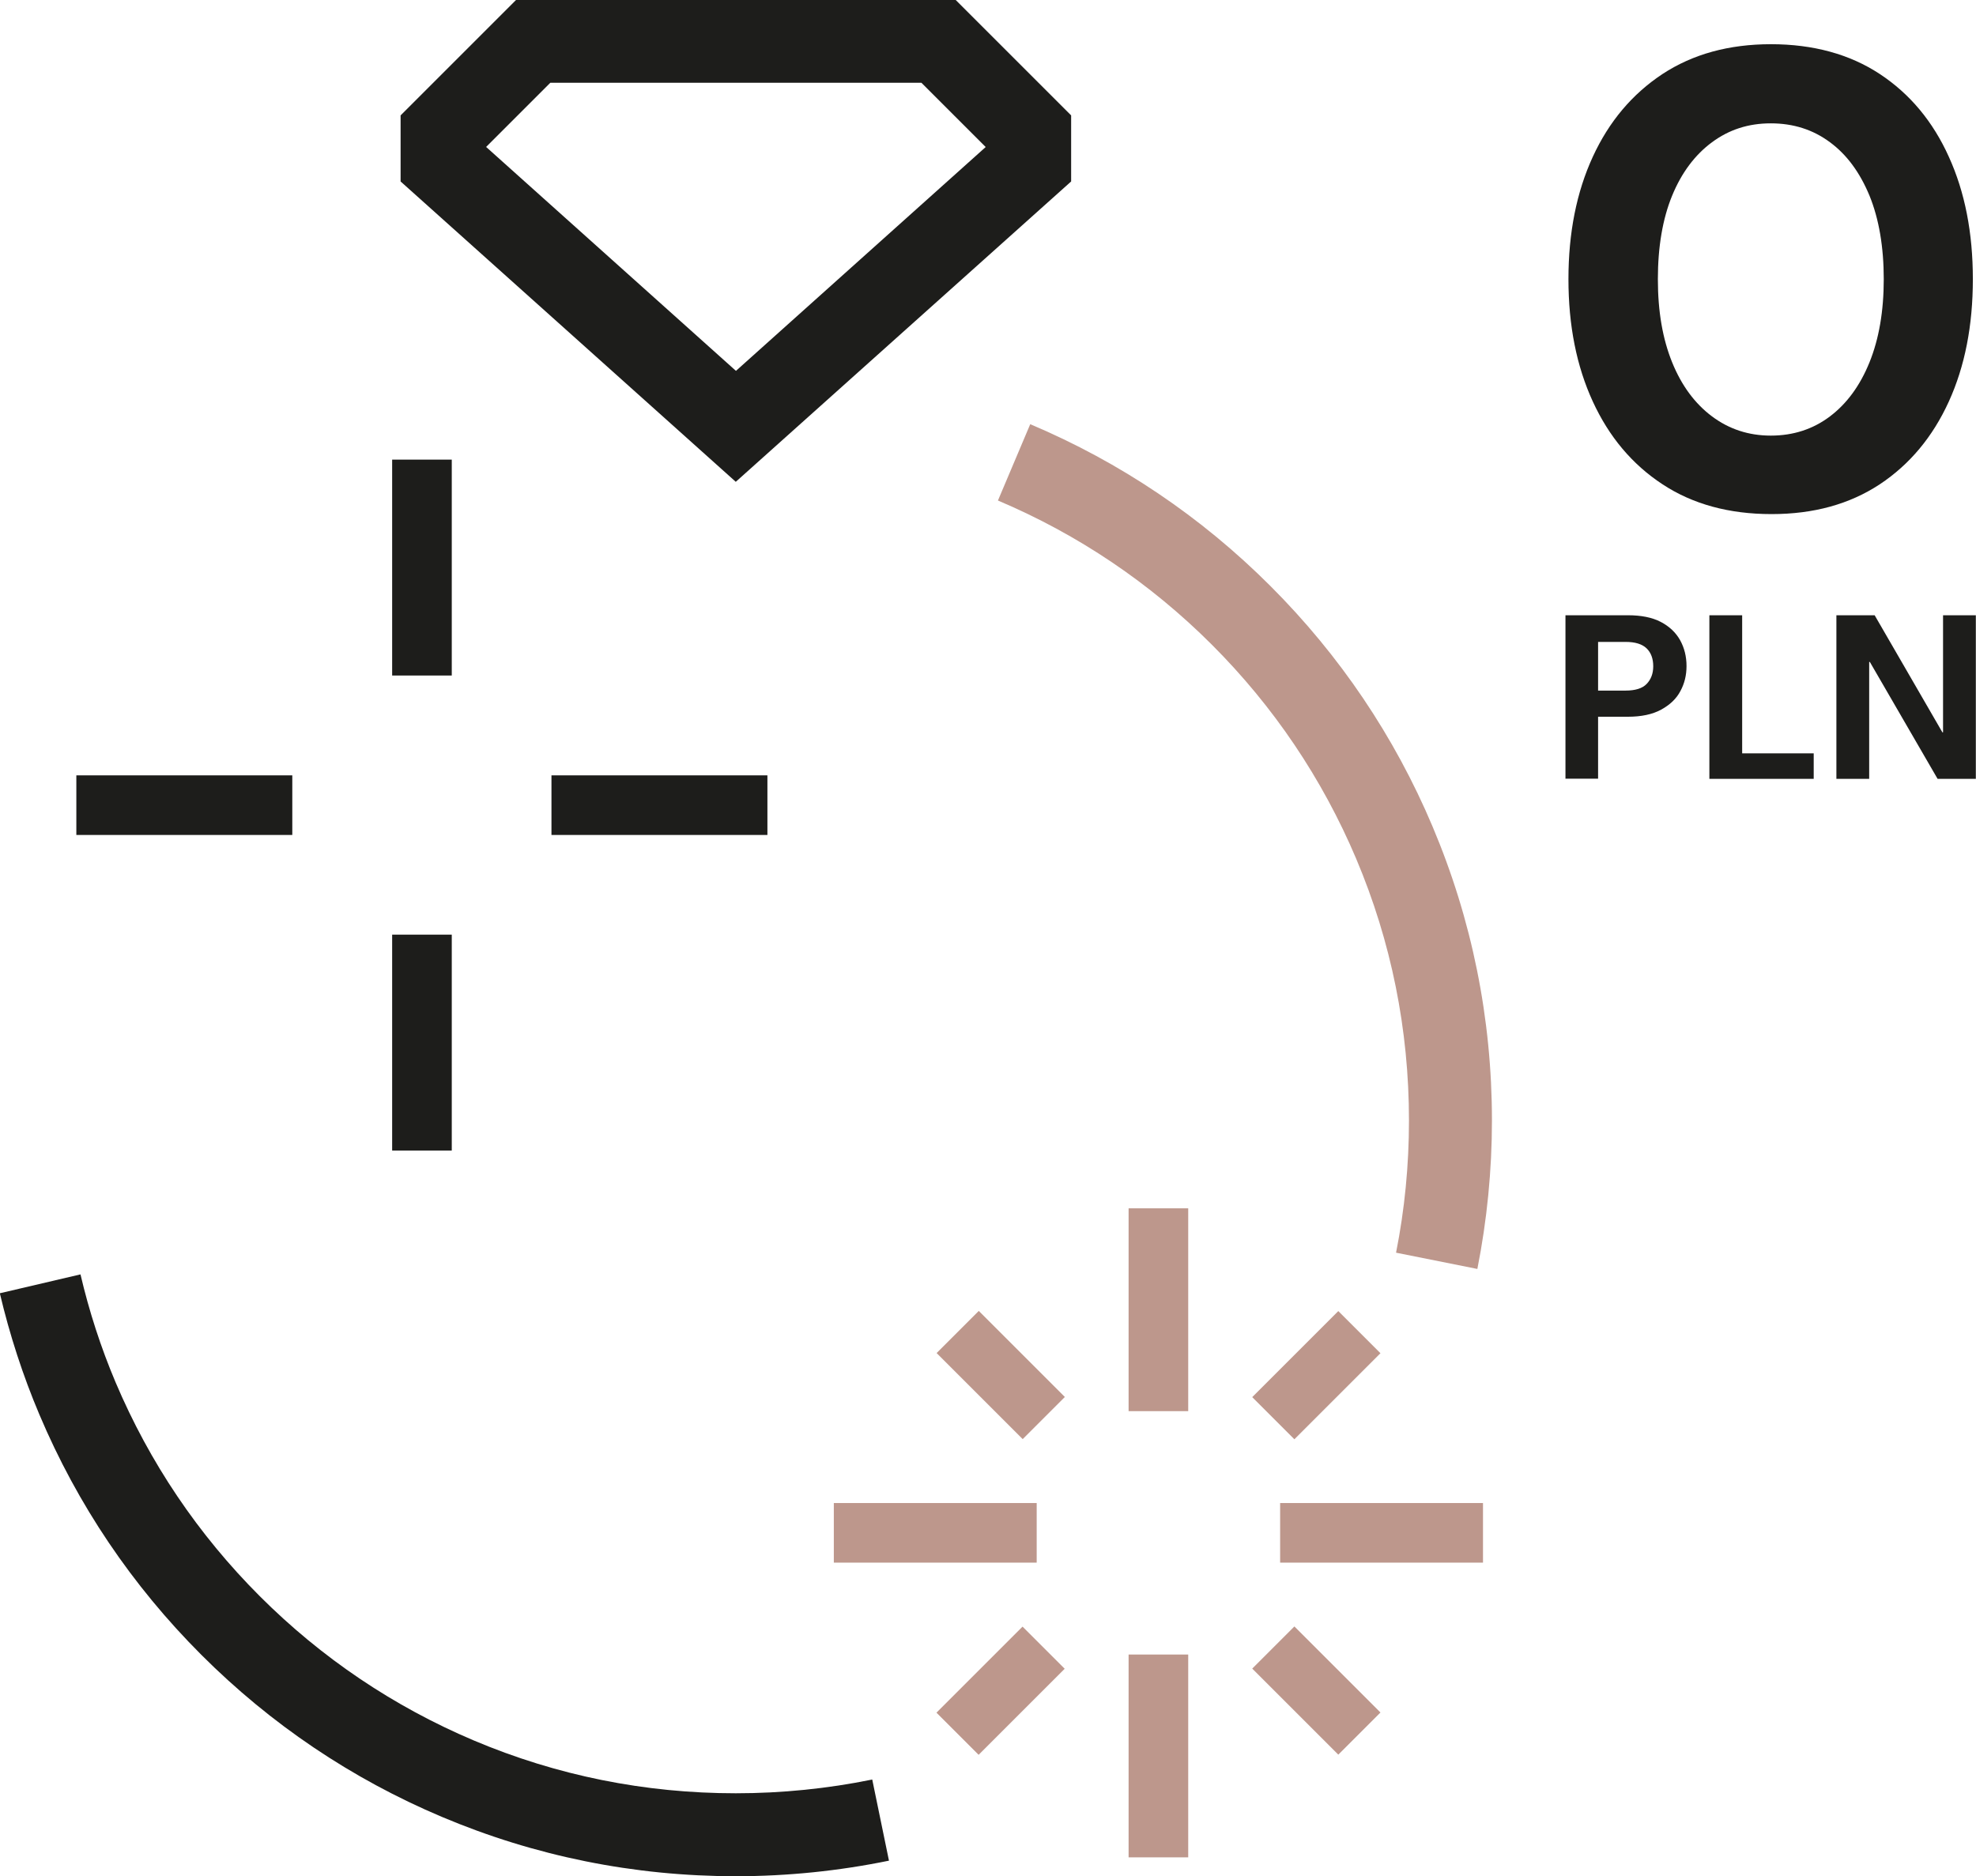
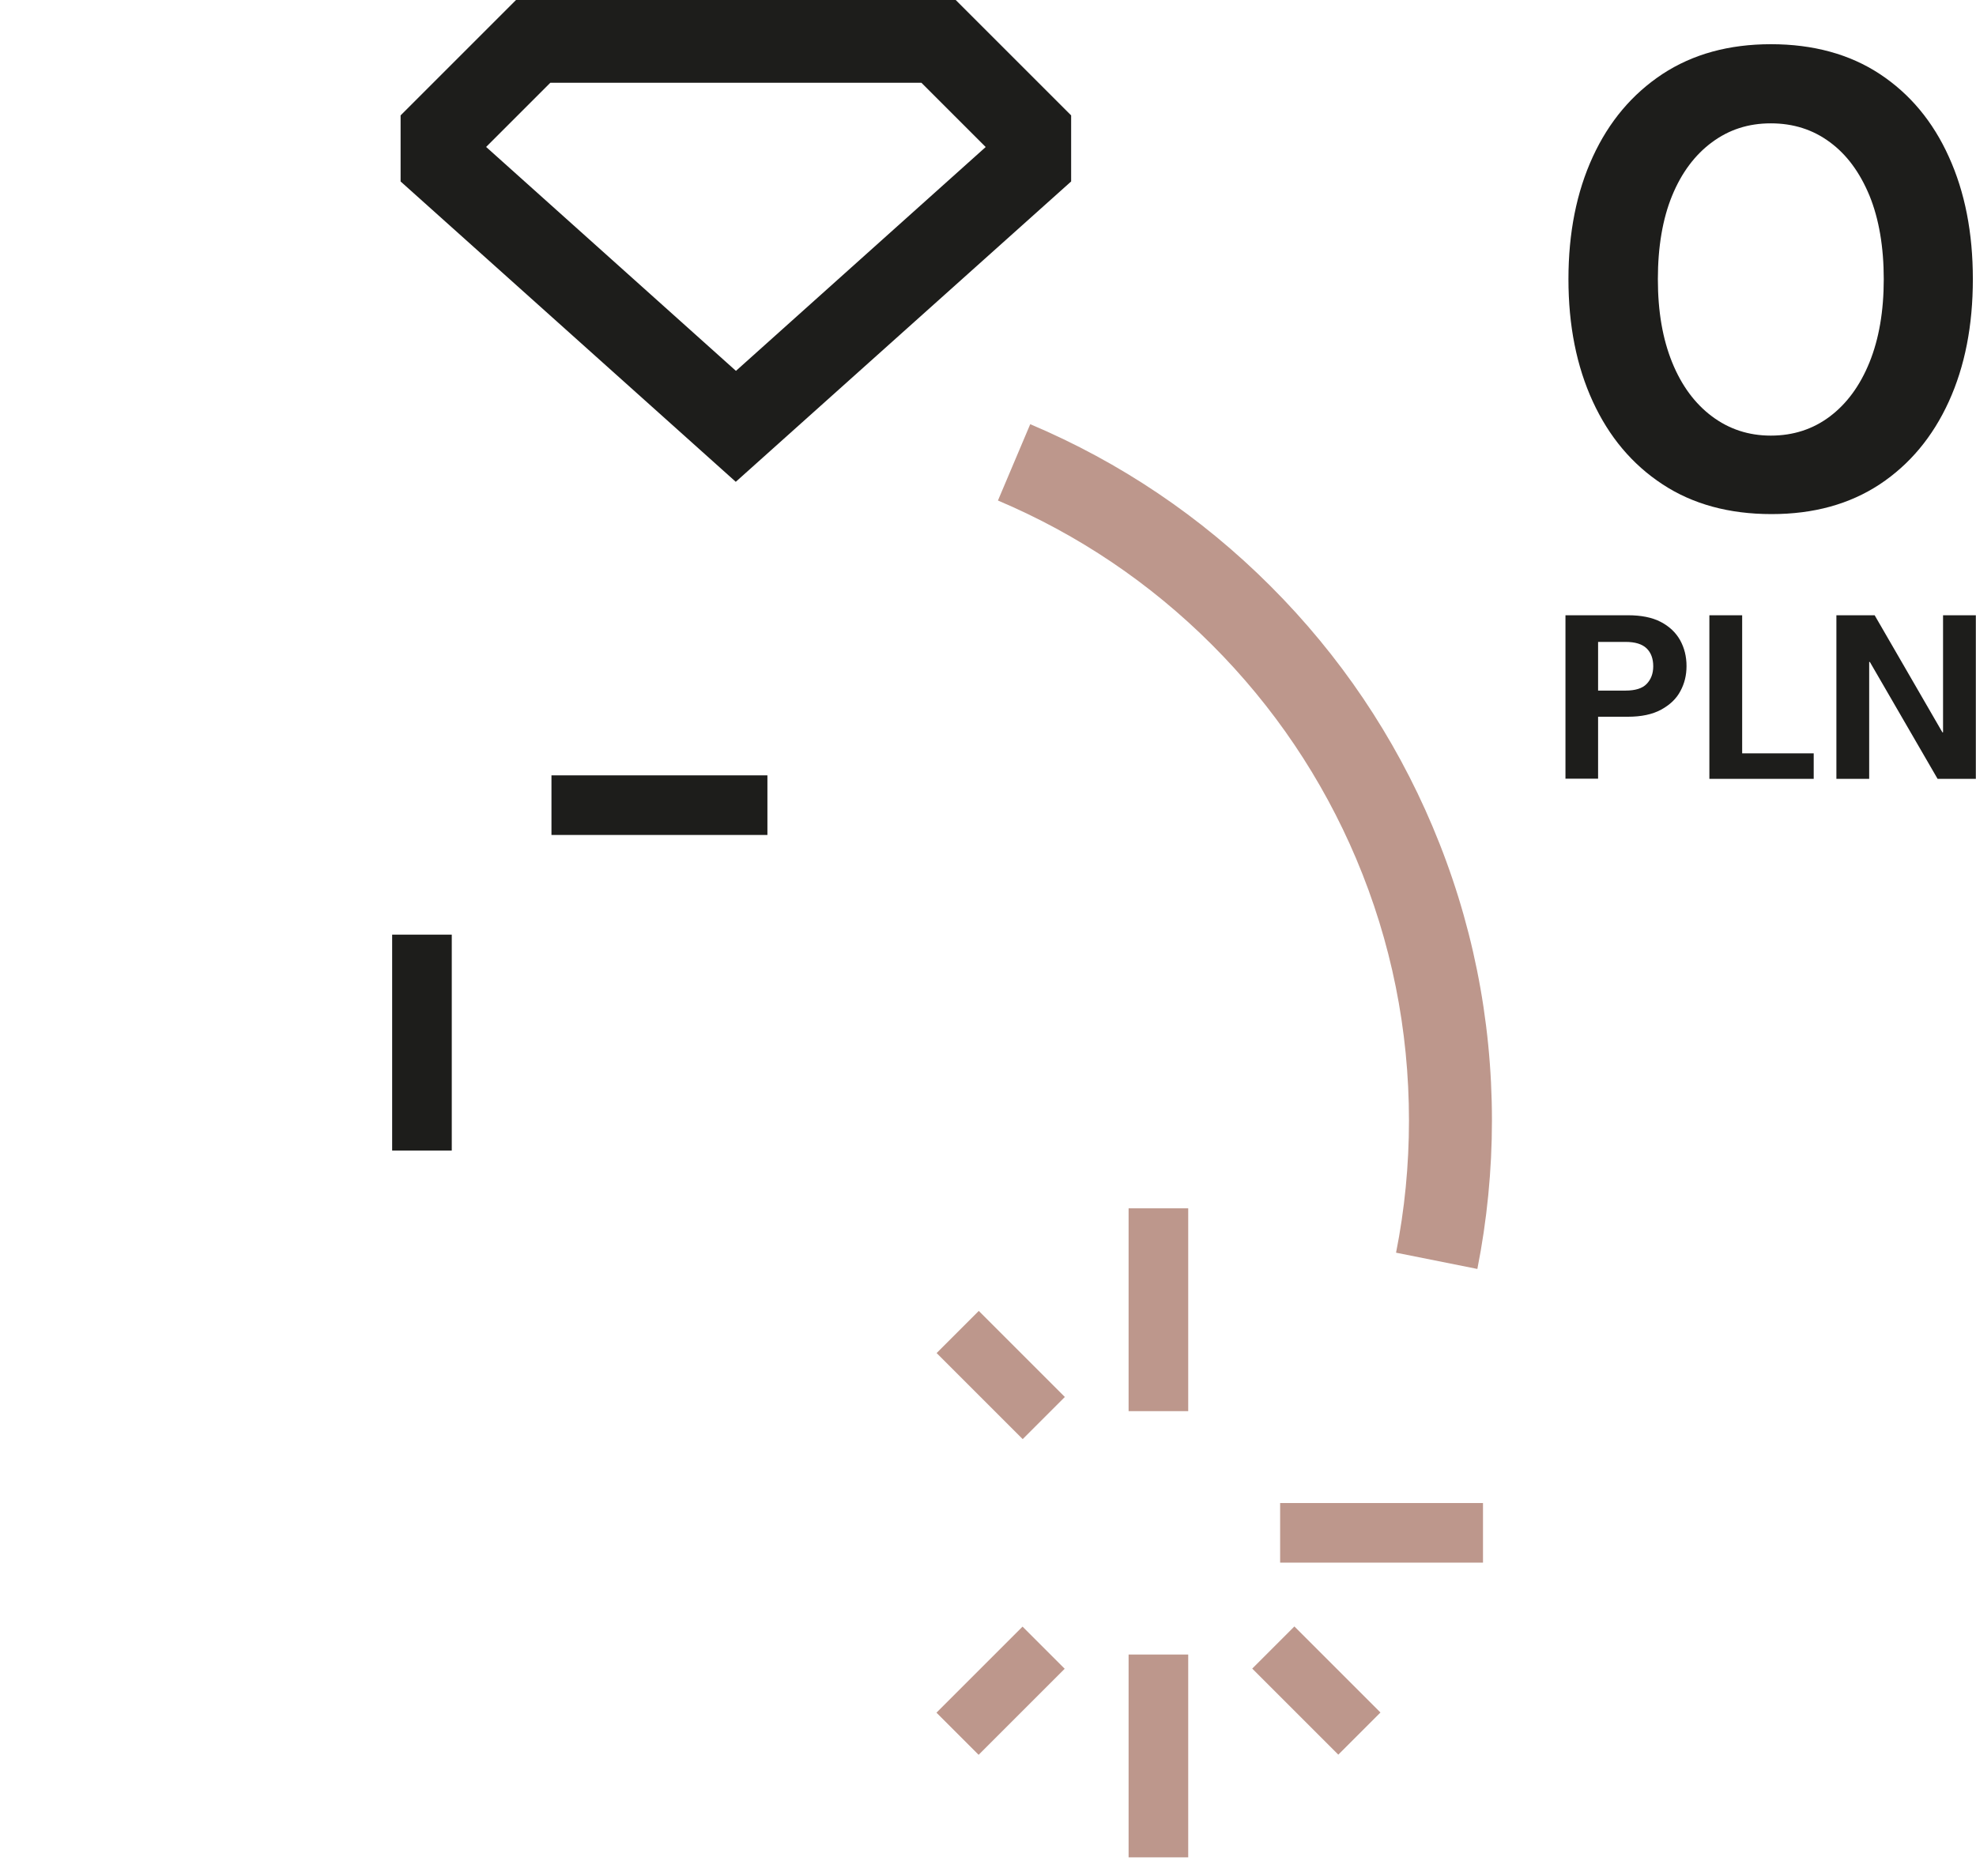
<svg xmlns="http://www.w3.org/2000/svg" id="Warstwa_2" data-name="Warstwa 2" viewBox="0 0 119.32 113.32">
  <defs>
    <style>
      .cls-1 {
        fill: #1d1d1b;
      }

      .cls-2 {
        fill: #bd978c;
      }
    </style>
  </defs>
  <g id="Warstwa_1-2" data-name="Warstwa 1">
    <g>
      <g>
        <path class="cls-1" d="M106.97,31.05c-2.56,0-4.76-.6-6.58-1.8-1.83-1.2-3.23-2.87-4.21-5-.98-2.13-1.47-4.59-1.47-7.39s.49-5.26,1.47-7.39c.98-2.13,2.38-3.79,4.21-5,1.83-1.2,4.01-1.8,6.55-1.8s4.75.6,6.57,1.8c1.82,1.2,3.21,2.87,4.17,5,.97,2.13,1.45,4.59,1.45,7.39s-.48,5.26-1.45,7.39c-.97,2.13-2.36,3.8-4.17,5-1.82,1.2-3.99,1.8-6.53,1.8ZM106.93,26.31c1.36,0,2.55-.39,3.57-1.16,1.02-.77,1.82-1.86,2.39-3.27.57-1.41.86-3.08.86-5.02s-.29-3.64-.86-5.04c-.58-1.4-1.37-2.48-2.39-3.23-1.02-.76-2.21-1.14-3.57-1.14s-2.52.38-3.55,1.14c-1.03.76-1.84,1.84-2.41,3.23s-.86,3.08-.86,5.04.29,3.61.86,5.02,1.38,2.5,2.41,3.27c1.03.77,2.21,1.16,3.55,1.16Z" />
        <path class="cls-1" d="M94.53,47.04v-9.88h3.77c.8,0,1.46.13,1.98.4.52.27.91.64,1.17,1.1.26.47.39.99.39,1.57,0,.55-.12,1.05-.37,1.51-.24.46-.63.83-1.16,1.12-.53.29-1.2.43-2.02.43h-1.79v3.74h-1.98ZM96.5,41.71h1.66c.58,0,1.01-.13,1.27-.4s.4-.62.4-1.07-.13-.82-.4-1.08-.69-.39-1.27-.39h-1.66v2.94Z" />
        <path class="cls-1" d="M103.22,47.04v-9.88h1.98v8.34h4.32v1.54h-6.29Z" />
        <path class="cls-1" d="M110.89,47.04v-9.88h2.31l4.09,7.07h.04v-7.07h1.98v9.88h-2.31l-4.09-7.06h-.04v7.06h-1.98Z" />
      </g>
      <path class="cls-1" d="M44.44,29.11L24.19,10.96v-3.99L31.16,0h26.55l6.97,6.97v3.99l-20.25,18.14ZM29.36,8.88l15.08,13.52,15.08-13.52-3.88-3.88h-22.41l-3.88,3.88Z" />
-       <path class="cls-1" d="M44.44,113.32c-6.16,0-12.14-1.21-17.77-3.59-5.44-2.3-10.32-5.59-14.51-9.78-4.19-4.19-7.48-9.07-9.78-14.51-1-2.36-1.8-4.83-2.39-7.33l4.87-1.14c.52,2.22,1.23,4.42,2.12,6.52,2.05,4.84,4.98,9.19,8.71,12.92,3.73,3.73,8.08,6.66,12.92,8.71,5.01,2.12,10.33,3.19,15.82,3.19,2.77,0,5.55-.28,8.24-.83l1.01,4.9c-3.02.62-6.13.94-9.25.94Z" />
      <path class="cls-2" d="M89.2,76.64l-4.9-.98c.52-2.61.78-5.29.78-7.98,0-5.49-1.07-10.81-3.19-15.82-2.05-4.84-4.98-9.19-8.71-12.92-3.73-3.73-8.08-6.66-12.92-8.71l1.95-4.61c5.44,2.3,10.32,5.59,14.51,9.78,4.19,4.19,7.48,9.07,9.78,14.51,2.38,5.63,3.59,11.6,3.59,17.77,0,3.01-.3,6.03-.88,8.96Z" />
      <g>
        <rect class="cls-1" x="23.68" y="56.45" width="3.6" height="13.04" />
-         <rect class="cls-1" x="23.68" y="27.76" width="3.6" height="13.04" />
-         <rect class="cls-1" x="4.61" y="46.83" width="13.04" height="3.6" />
        <rect class="cls-1" x="33.3" y="46.83" width="13.04" height="3.6" />
      </g>
      <g>
        <rect class="cls-2" x="68.15" y="99.93" width="3.6" height="12.25" />
        <rect class="cls-2" x="68.15" y="72.98" width="3.6" height="12.25" />
        <rect class="cls-2" x="56.75" y="100.31" width="7.35" height="3.6" transform="translate(-54.51 72.64) rotate(-45)" />
-         <rect class="cls-2" x="75.81" y="81.26" width="7.35" height="3.6" transform="translate(-35.45 80.53) rotate(-45)" />
-         <rect class="cls-2" x="50.35" y="90.78" width="12.25" height="3.6" />
        <rect class="cls-2" x="77.3" y="90.78" width="12.25" height="3.6" />
        <rect class="cls-2" x="58.63" y="79.38" width="3.6" height="7.35" transform="translate(-41.03 67.05) rotate(-45)" />
        <rect class="cls-2" x="77.68" y="98.44" width="3.6" height="7.35" transform="translate(-48.92 86.1) rotate(-45)" />
      </g>
    </g>
  </g>
</svg>